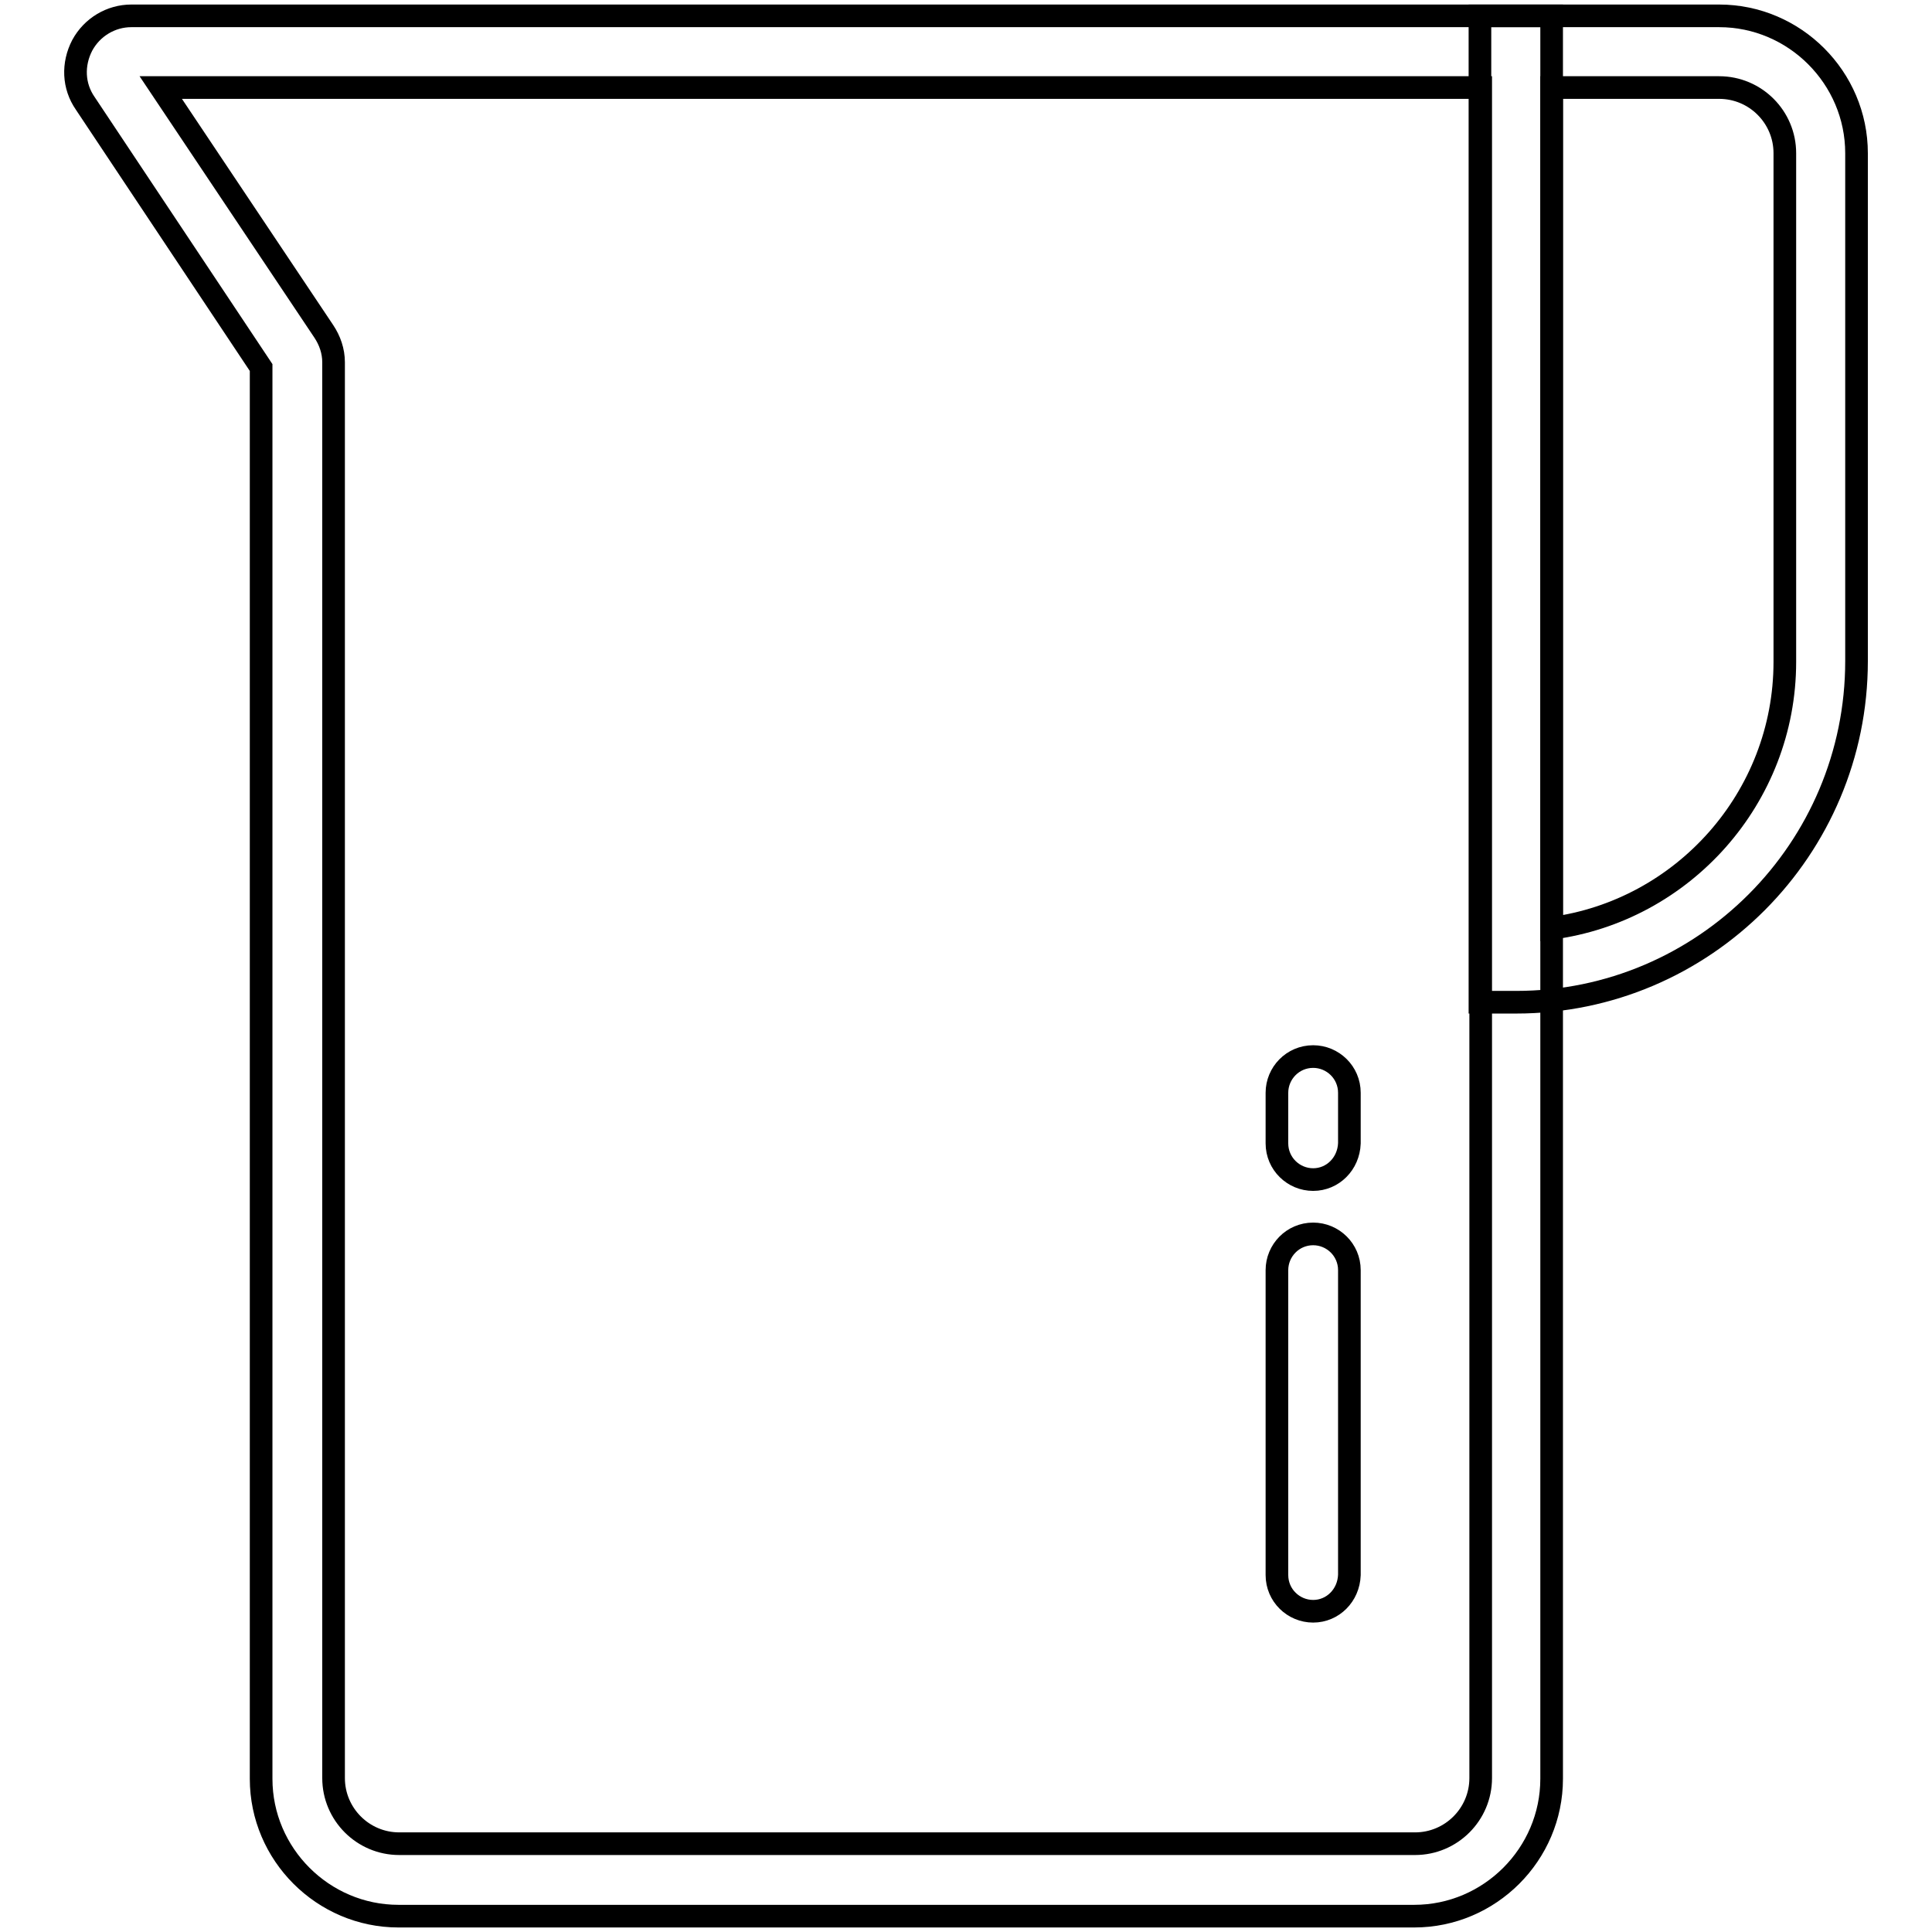
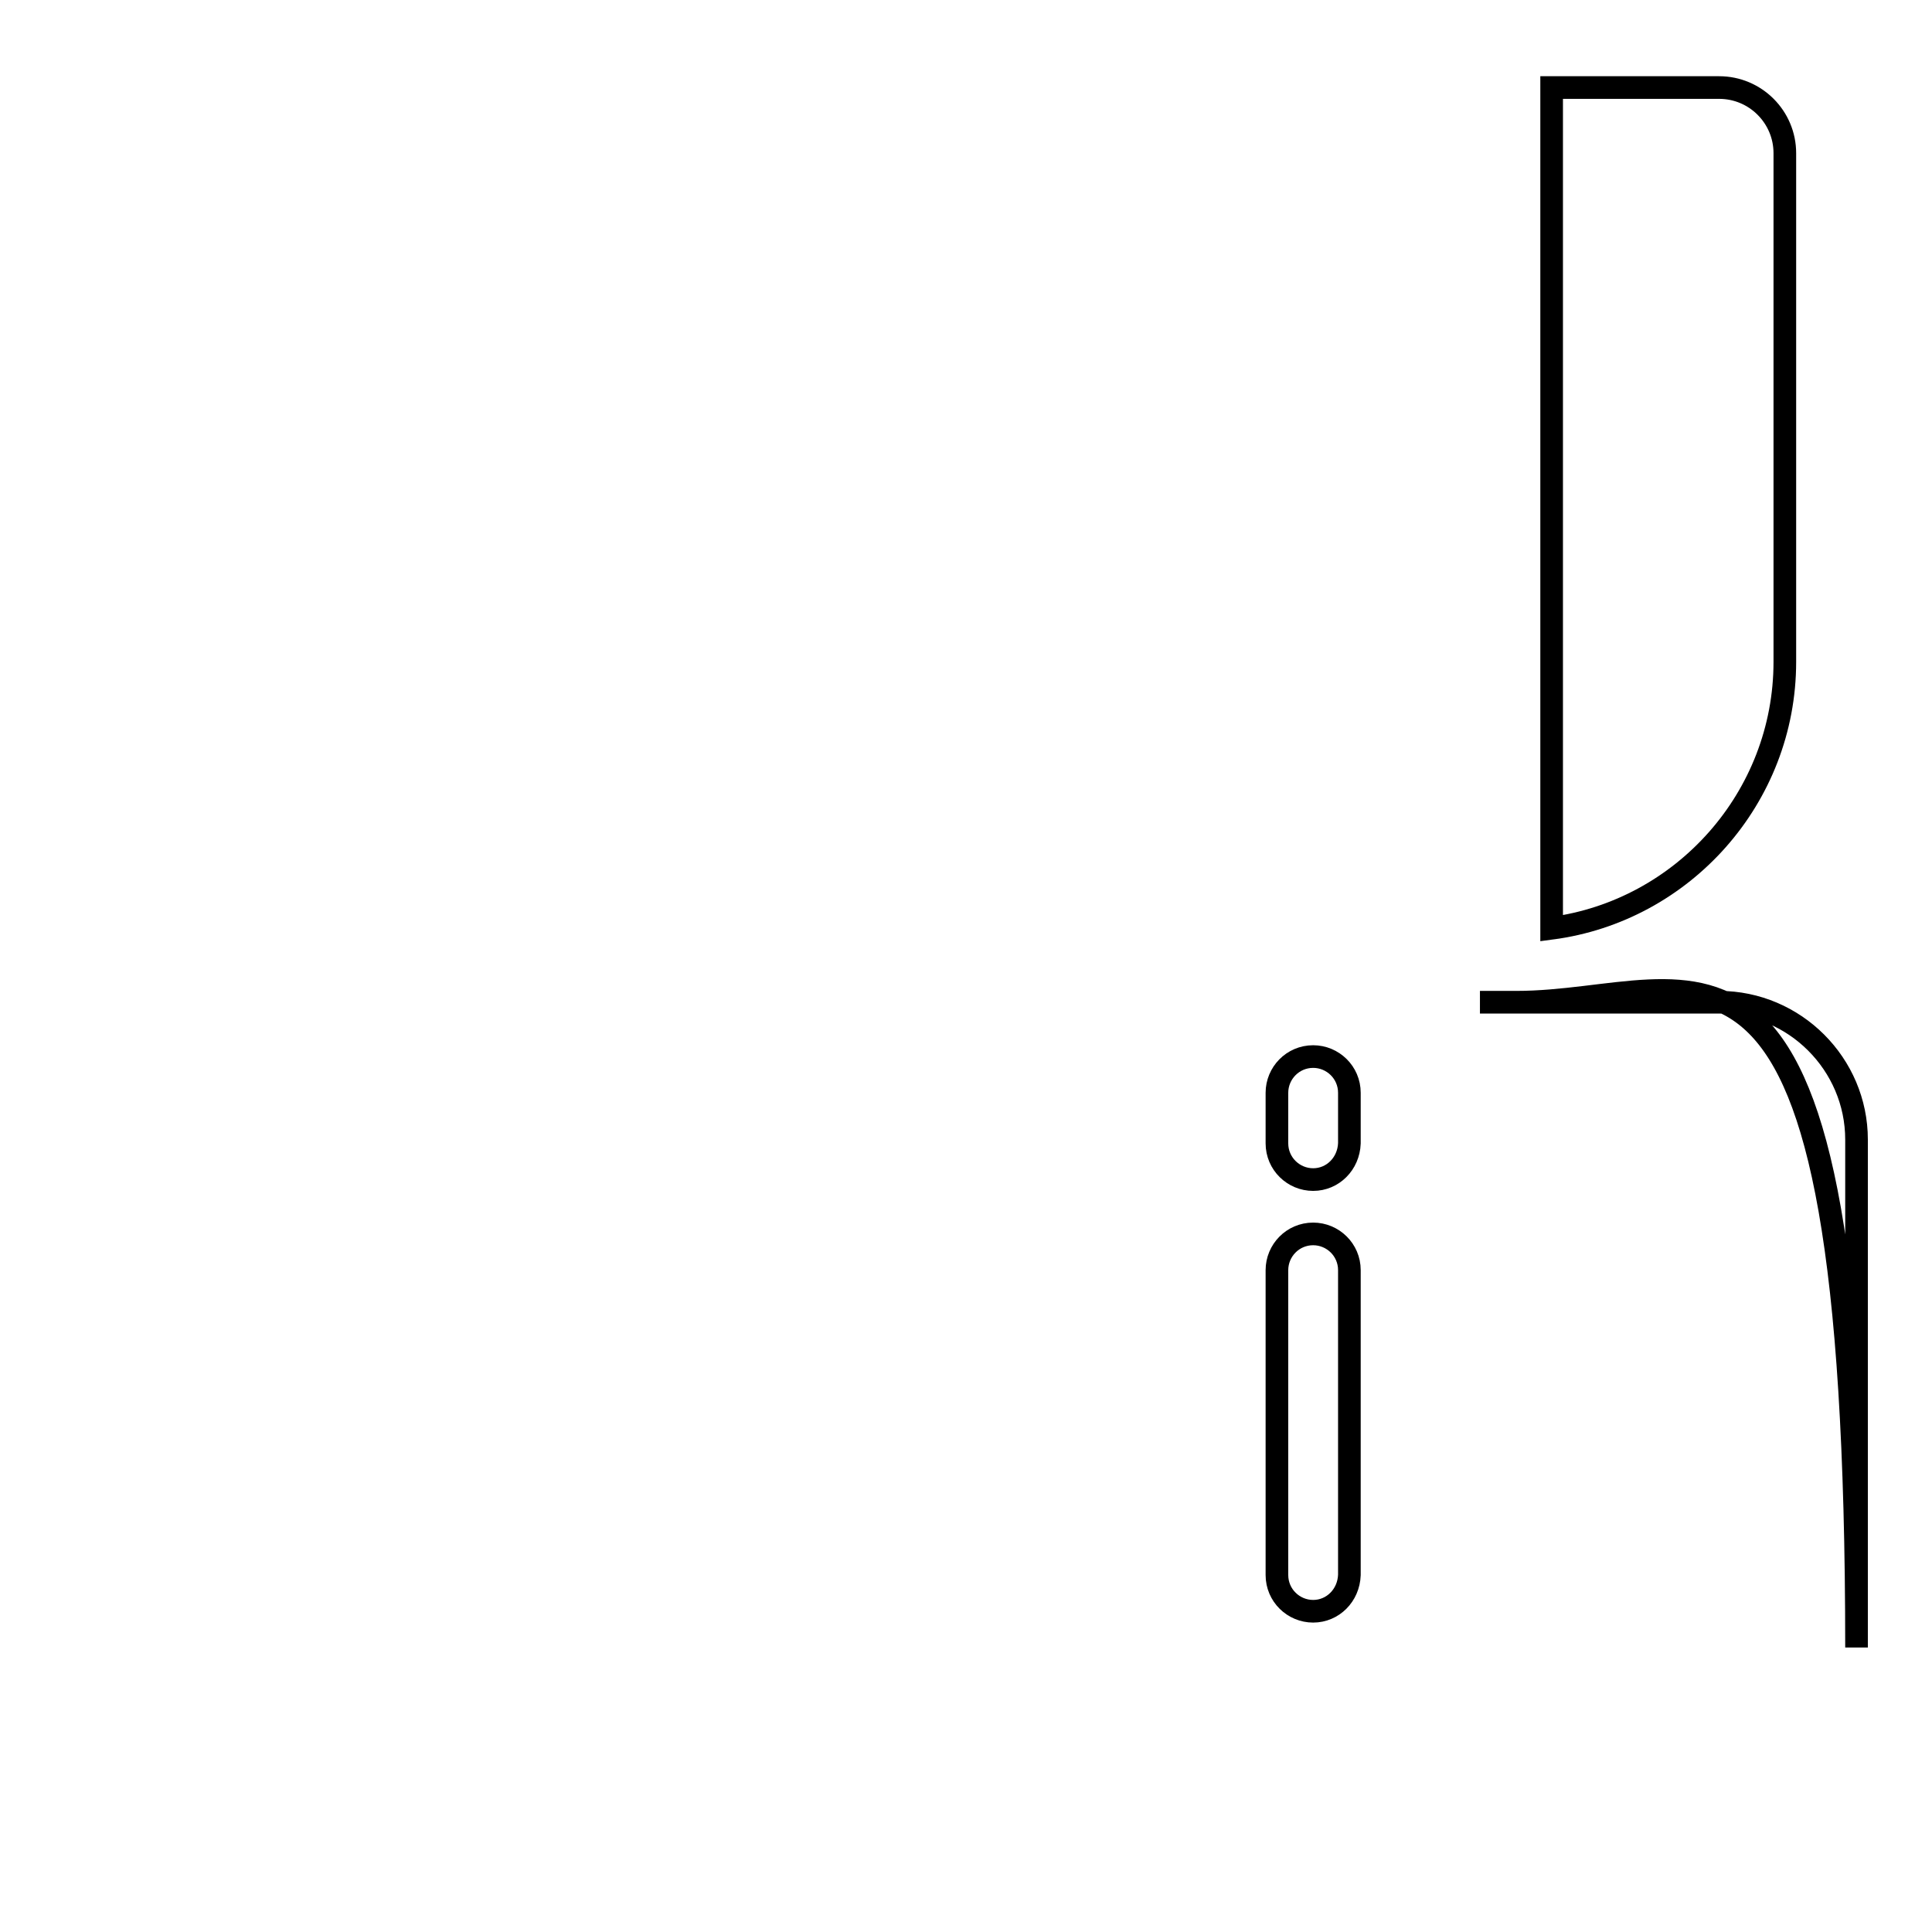
<svg xmlns="http://www.w3.org/2000/svg" version="1.1" x="0px" y="0px" viewBox="0 0 256 256" enable-background="new 0 0 256 256" xml:space="preserve">
  <g>
    <path stroke-width="3" fill-opacity="0" stroke="#000000" d="M174,213.5c-2.6,0-4.8-2.1-4.8-4.8v-40.4c0-2.6,2.1-4.8,4.8-4.8c2.6,0,4.8,2.1,4.8,4.8v40.4 C178.7,211.4,176.6,213.5,174,213.5z M174,156.3c-2.6,0-4.8-2.1-4.8-4.8v-6.7c0-2.6,2.1-4.8,4.8-4.8c2.6,0,4.8,2.1,4.8,4.8v6.7 C178.7,154.2,176.6,156.3,174,156.3z" />
-     <path stroke-width="3" fill-opacity="0" stroke="#000000" d="M187.4,253.9H52.8c-10,0-18.2-8.2-18.2-18.2v-187l-23.3-35C9.7,11.4,9.6,8.5,10.9,6 c1.3-2.4,3.8-3.9,6.5-3.9h188.2v233.6C205.6,245.7,197.4,253.9,187.4,253.9L187.4,253.9z M21.3,11.6l21.6,32.3 c0.8,1.2,1.3,2.6,1.3,4.1v187.6c0,4.8,3.9,8.7,8.7,8.7h134.6c4.8,0,8.7-3.9,8.7-8.7V11.6H21.3z" />
-     <path stroke-width="3" fill-opacity="0" stroke="#000000" d="M200.9,132.8h-4.8V2.1h31.7c10,0,18.2,8.2,18.2,18.2v67.3C246,112.5,225.8,132.8,200.9,132.8z M205.6,11.6 v111.4c17.4-2.3,30.9-17.3,30.9-35.3V20.3c0-4.8-3.9-8.7-8.7-8.7H205.6z" />
+     <path stroke-width="3" fill-opacity="0" stroke="#000000" d="M200.9,132.8h-4.8h31.7c10,0,18.2,8.2,18.2,18.2v67.3C246,112.5,225.8,132.8,200.9,132.8z M205.6,11.6 v111.4c17.4-2.3,30.9-17.3,30.9-35.3V20.3c0-4.8-3.9-8.7-8.7-8.7H205.6z" />
  </g>
</svg>